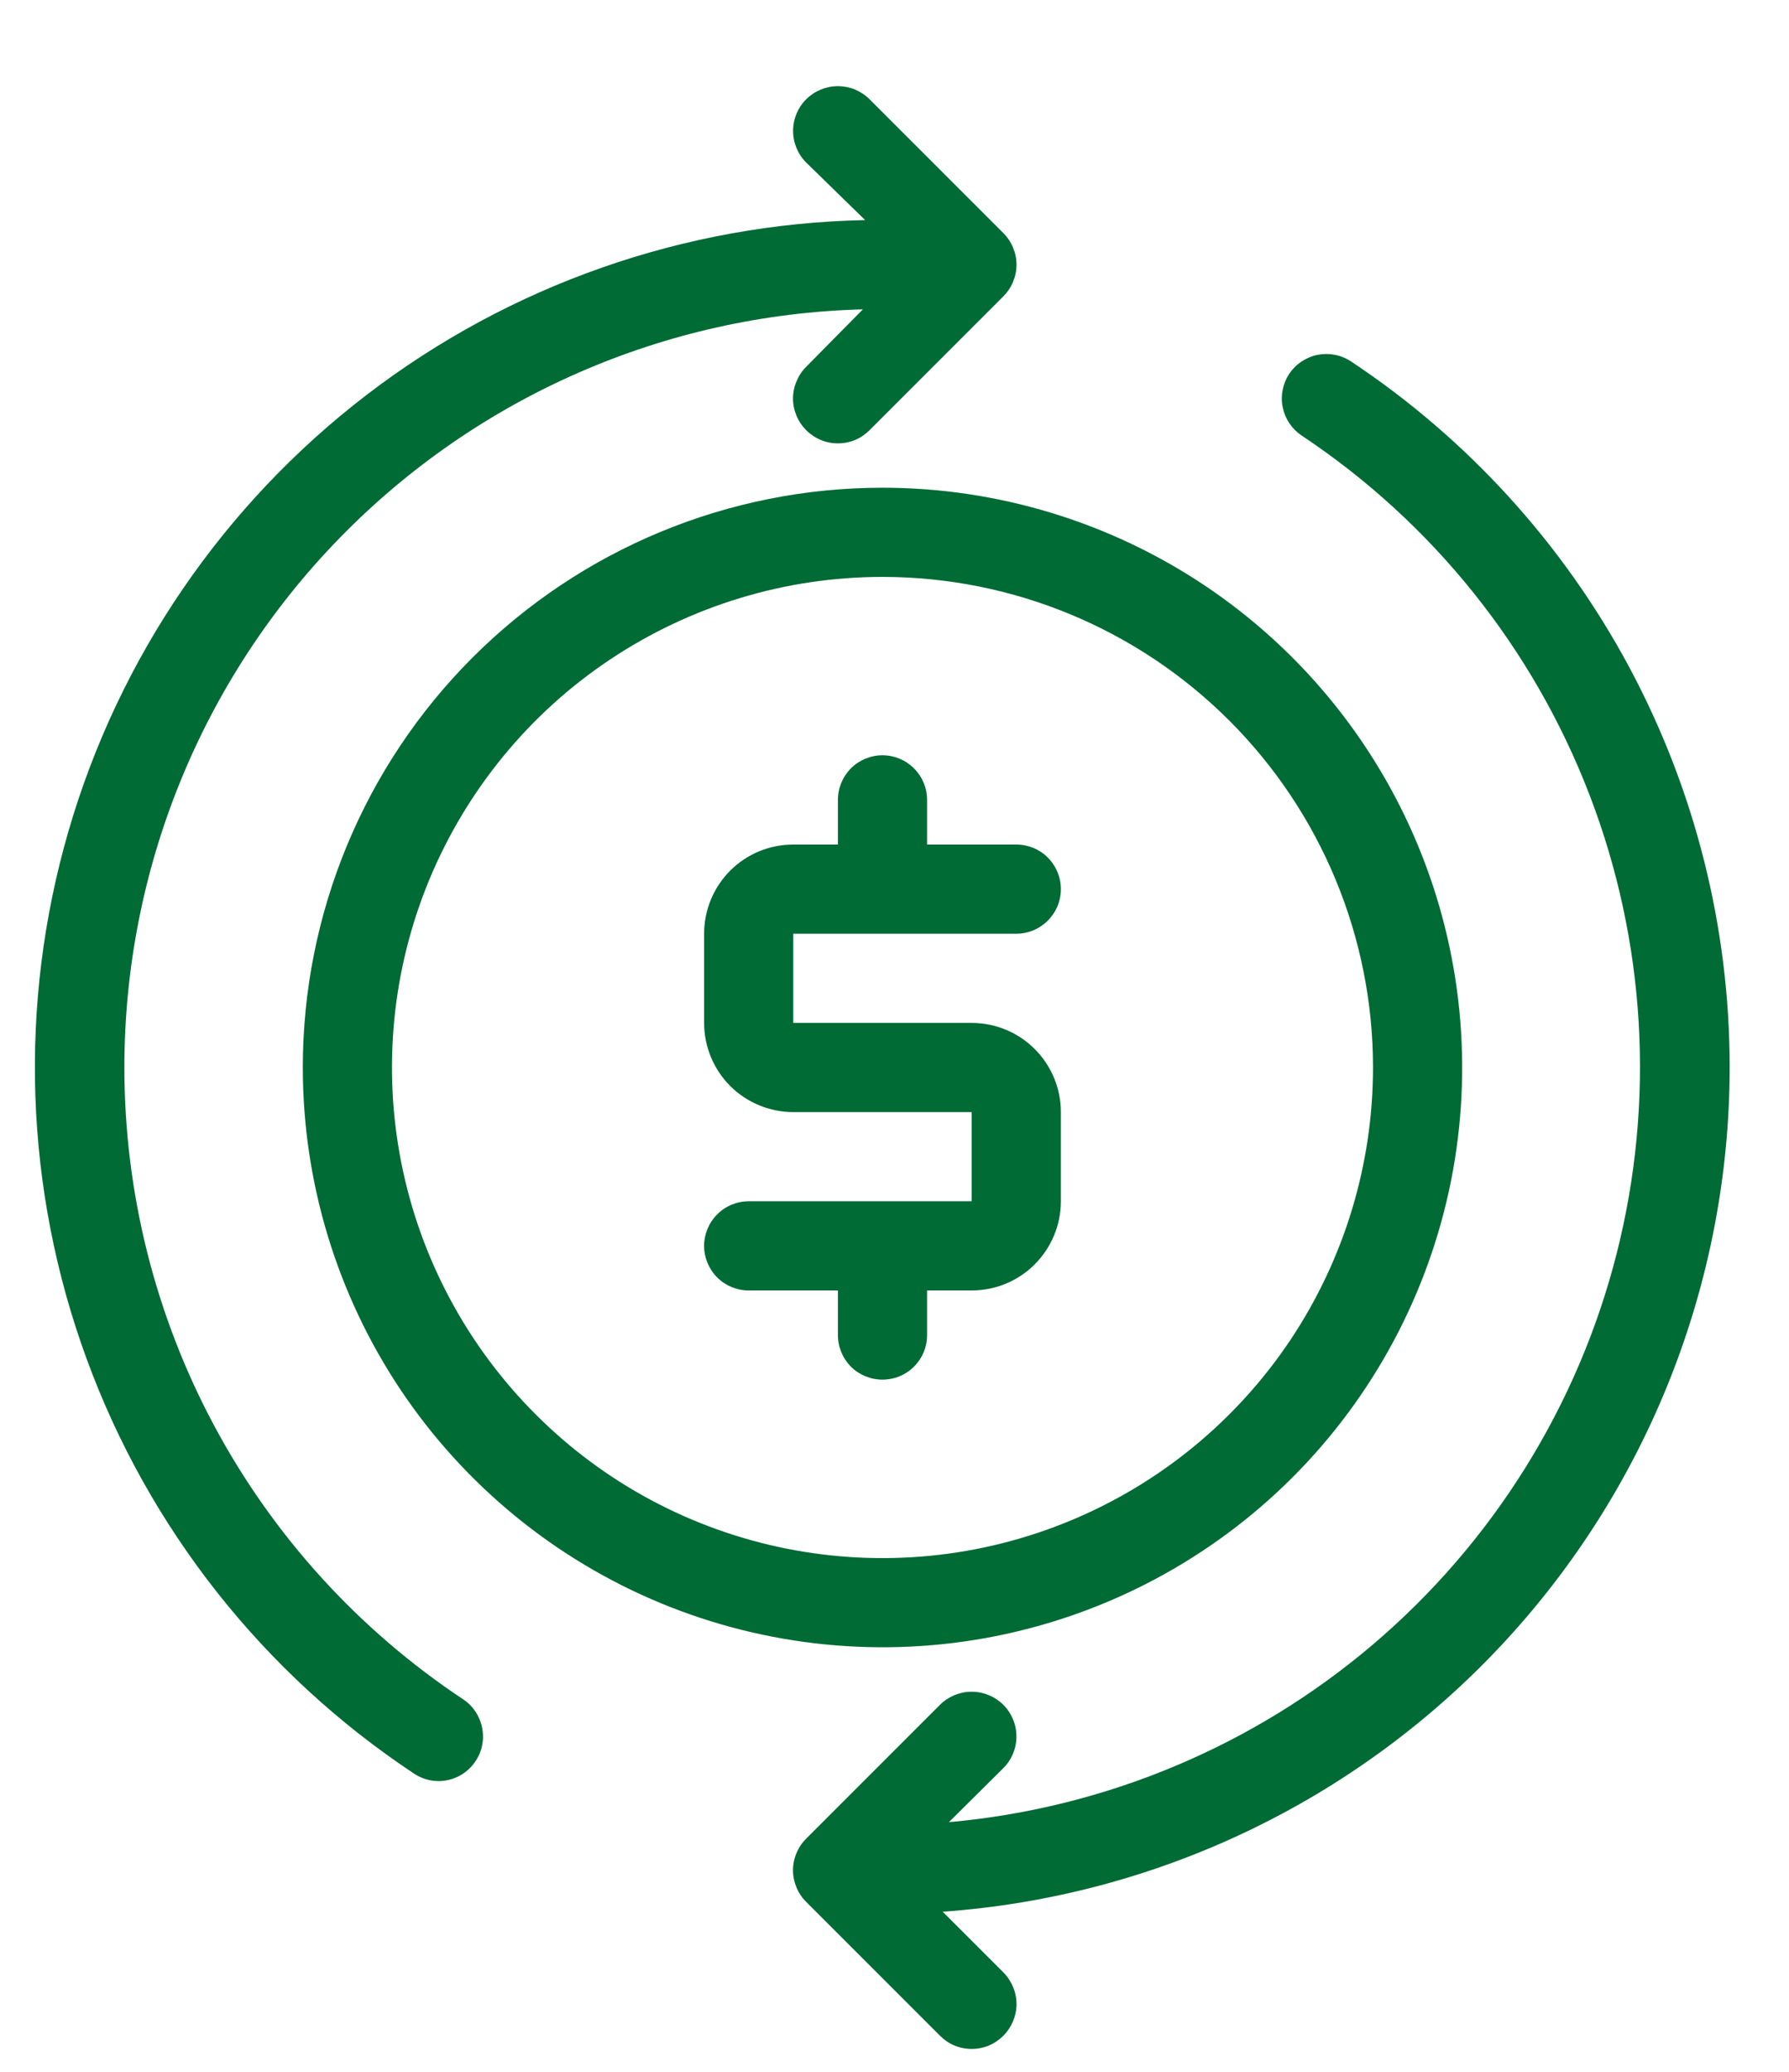
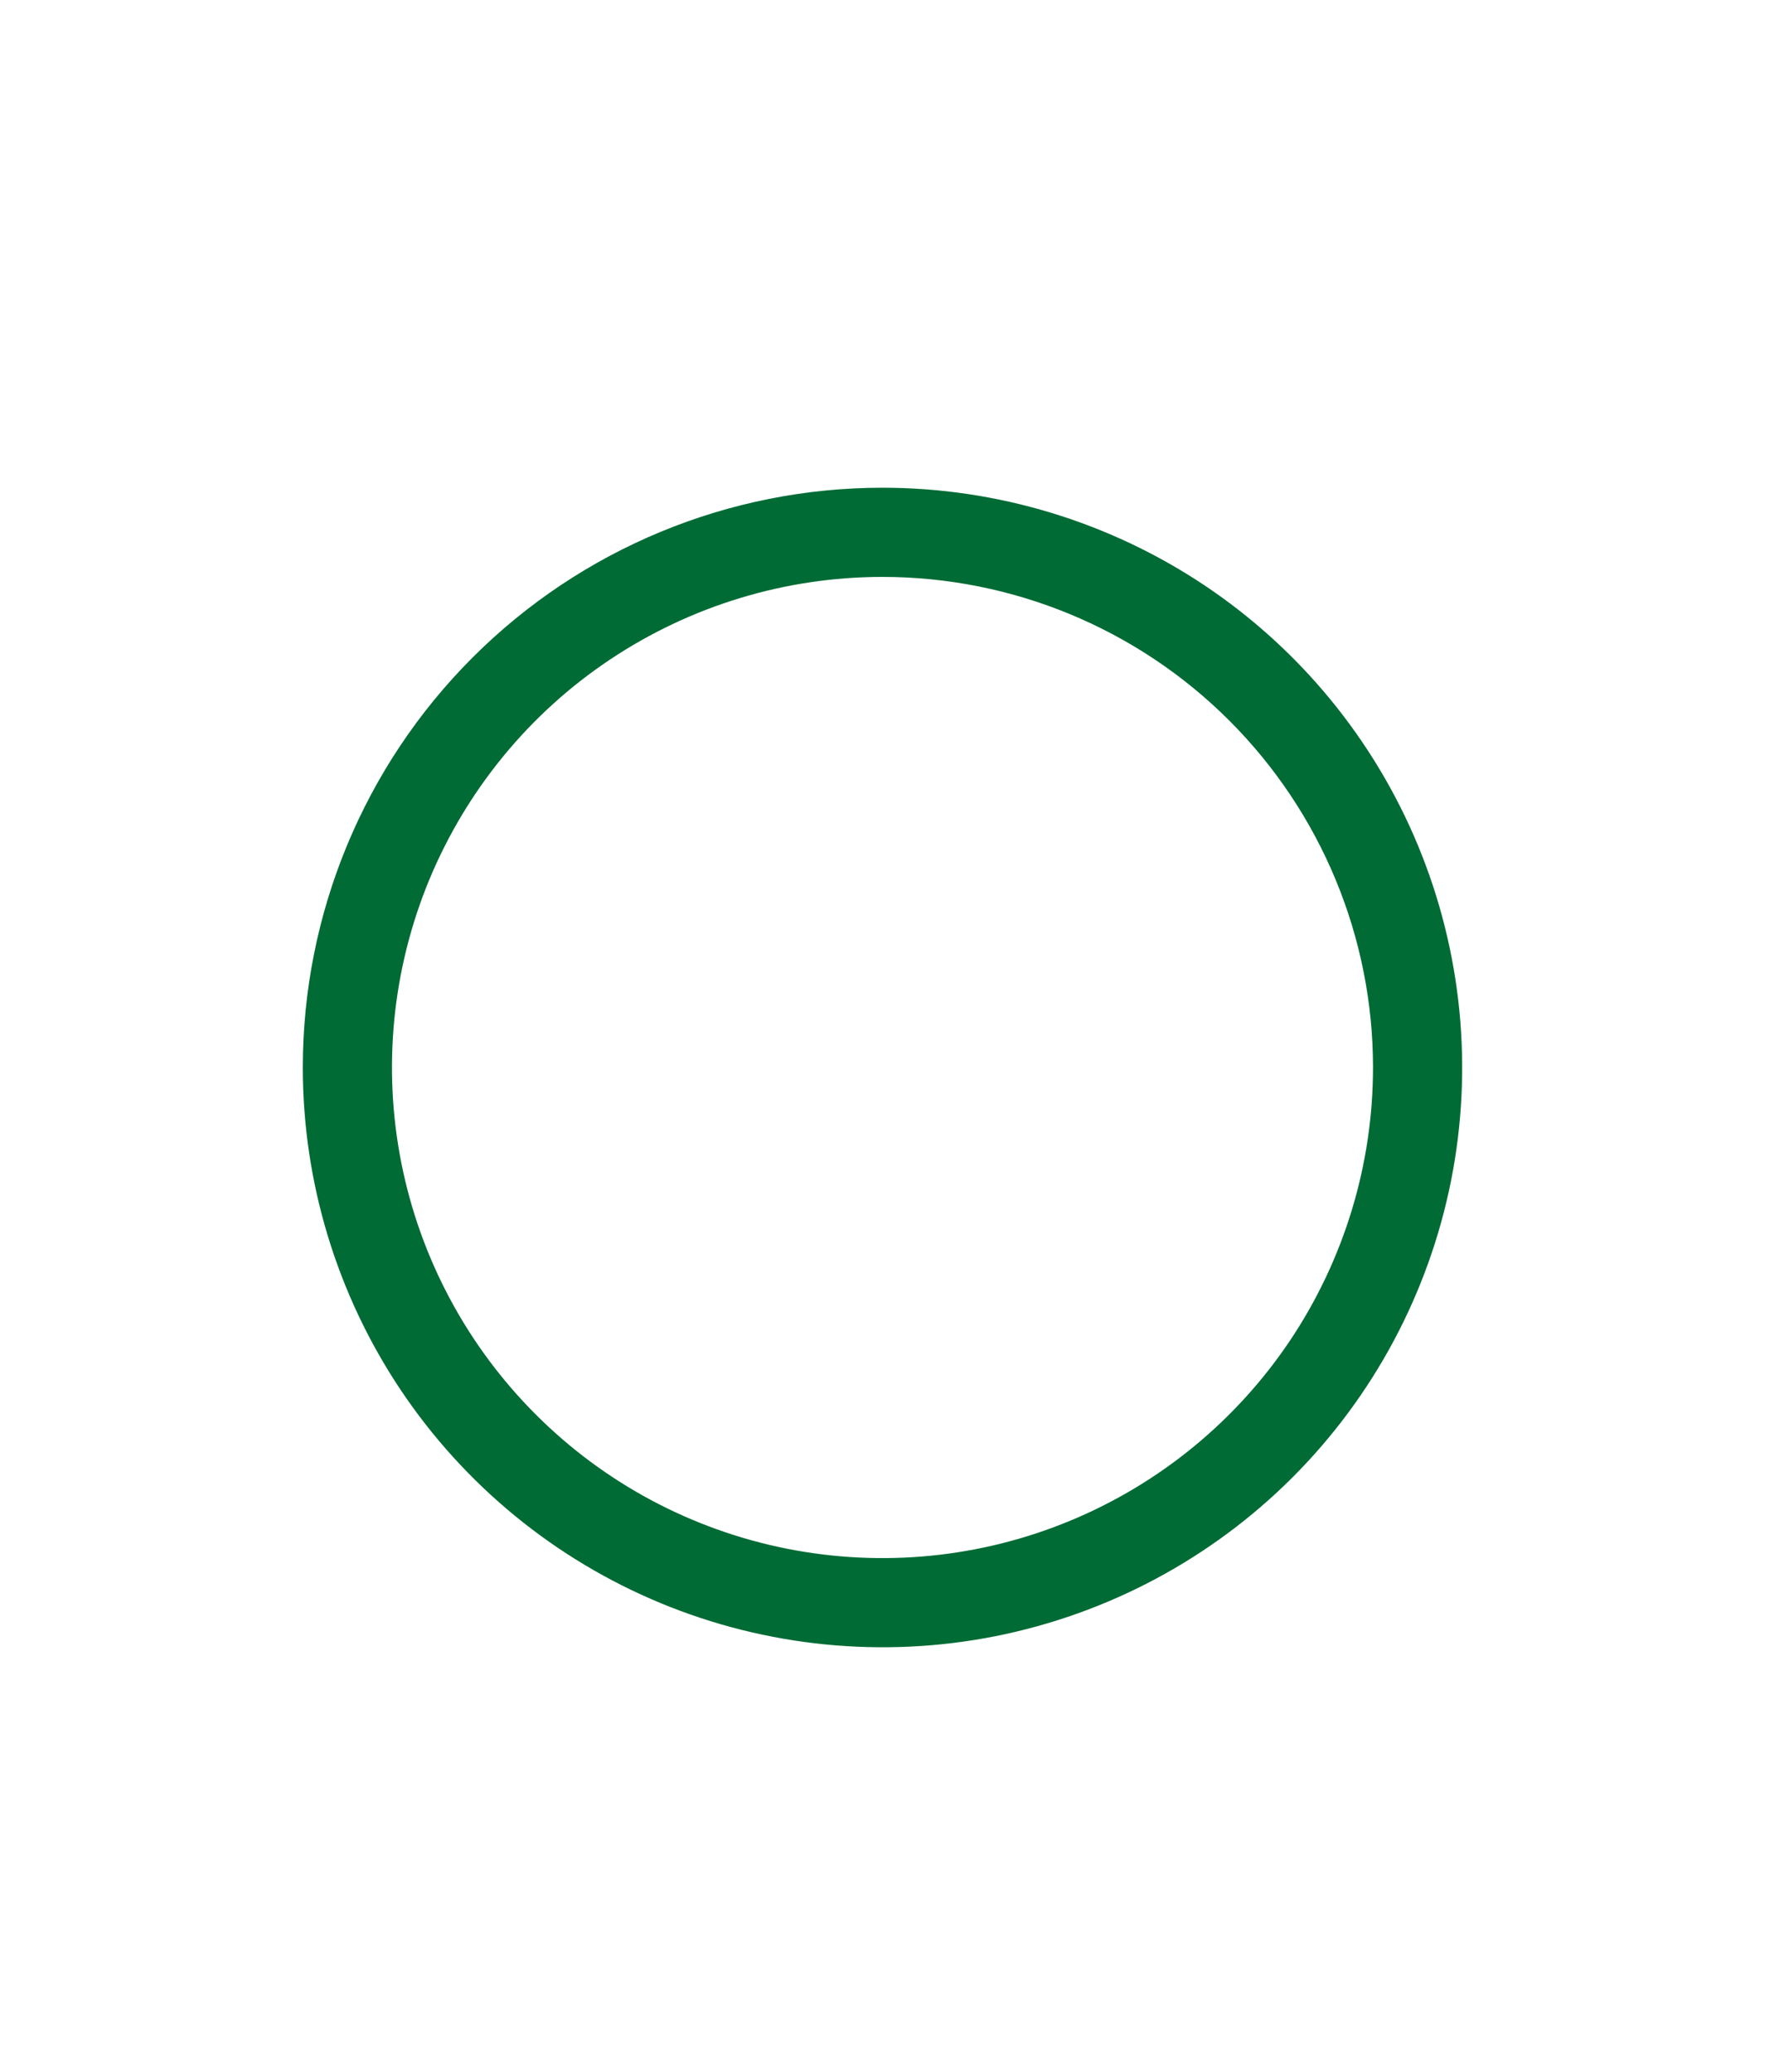
<svg xmlns="http://www.w3.org/2000/svg" width="19" height="22" viewBox="0 0 19 22" fill="none">
-   <path d="M8.899 8.494V8.968H8.425C8.174 8.968 7.933 9.067 7.755 9.245C7.578 9.423 7.478 9.663 7.478 9.915V10.862C7.478 11.113 7.578 11.354 7.755 11.532C7.933 11.709 8.174 11.809 8.425 11.809H10.319V12.756H7.952C7.826 12.756 7.705 12.806 7.617 12.895C7.528 12.984 7.478 13.104 7.478 13.23C7.478 13.355 7.528 13.476 7.617 13.565C7.705 13.653 7.826 13.703 7.952 13.703H8.899V14.177C8.899 14.303 8.949 14.423 9.037 14.512C9.126 14.601 9.247 14.65 9.372 14.65C9.498 14.65 9.618 14.601 9.707 14.512C9.796 14.423 9.846 14.303 9.846 14.177V13.703H10.319C10.571 13.703 10.812 13.604 10.989 13.426C11.167 13.248 11.267 13.007 11.267 12.756V11.809C11.267 11.558 11.167 11.317 10.989 11.139C10.812 10.962 10.571 10.862 10.319 10.862H8.425V9.915H10.793C10.919 9.915 11.039 9.865 11.128 9.776C11.217 9.687 11.267 9.567 11.267 9.441C11.267 9.316 11.217 9.195 11.128 9.106C11.039 9.017 10.919 8.968 10.793 8.968H9.846V8.494C9.846 8.368 9.796 8.248 9.707 8.159C9.618 8.07 9.498 8.02 9.372 8.02C9.247 8.02 9.126 8.07 9.037 8.159C8.949 8.248 8.899 8.368 8.899 8.494Z" fill="#006B34" />
  <path d="M3.216 11.335C3.216 12.553 3.577 13.743 4.253 14.756C4.93 15.768 5.891 16.557 7.016 17.023C8.141 17.489 9.379 17.611 10.573 17.374C11.768 17.136 12.865 16.55 13.726 15.689C14.587 14.828 15.173 13.731 15.411 12.537C15.648 11.342 15.526 10.104 15.06 8.979C14.594 7.854 13.805 6.893 12.793 6.216C11.78 5.54 10.59 5.179 9.372 5.179C7.739 5.179 6.174 5.827 5.019 6.982C3.864 8.137 3.216 9.703 3.216 11.335ZM14.582 11.335C14.582 12.366 14.276 13.373 13.704 14.23C13.131 15.086 12.318 15.754 11.366 16.148C10.414 16.543 9.367 16.646 8.356 16.445C7.345 16.244 6.417 15.748 5.689 15.019C4.96 14.29 4.464 13.362 4.263 12.352C4.062 11.341 4.165 10.294 4.559 9.342C4.954 8.39 5.621 7.576 6.478 7.004C7.335 6.432 8.342 6.126 9.372 6.126C10.754 6.126 12.079 6.675 13.056 7.652C14.033 8.629 14.582 9.954 14.582 11.335Z" fill="#006B34" />
-   <path d="M1.321 11.335C1.321 9.236 2.14 7.219 3.605 5.715C5.07 4.211 7.065 3.339 9.164 3.285L8.562 3.895C8.518 3.939 8.483 3.992 8.459 4.05C8.435 4.107 8.422 4.169 8.422 4.232C8.422 4.294 8.435 4.356 8.459 4.414C8.483 4.472 8.518 4.524 8.562 4.568C8.606 4.612 8.659 4.648 8.717 4.672C8.774 4.696 8.836 4.708 8.899 4.708C8.961 4.708 9.023 4.696 9.081 4.672C9.139 4.648 9.191 4.612 9.235 4.568L10.656 3.147C10.7 3.103 10.735 3.051 10.759 2.993C10.783 2.935 10.796 2.873 10.796 2.811C10.796 2.748 10.783 2.687 10.759 2.629C10.735 2.571 10.7 2.519 10.656 2.475L9.235 1.054C9.191 1.01 9.138 0.975 9.081 0.951C9.023 0.927 8.961 0.915 8.899 0.915C8.773 0.915 8.652 0.965 8.562 1.054C8.473 1.143 8.423 1.264 8.423 1.39C8.423 1.516 8.473 1.637 8.562 1.726L9.188 2.337C7.27 2.376 5.416 3.026 3.894 4.193C2.372 5.359 1.263 6.982 0.728 8.823C0.193 10.664 0.26 12.629 0.92 14.429C1.579 16.23 2.797 17.772 4.395 18.832C4.473 18.885 4.566 18.913 4.66 18.913C4.761 18.912 4.86 18.879 4.941 18.818C5.021 18.757 5.081 18.672 5.11 18.576C5.139 18.479 5.136 18.375 5.102 18.28C5.068 18.184 5.005 18.102 4.921 18.046C3.813 17.311 2.905 16.314 2.277 15.143C1.649 13.972 1.321 12.664 1.321 11.335Z" fill="#006B34" />
-   <path d="M18.37 11.335C18.37 9.851 18.003 8.39 17.302 7.082C16.6 5.774 15.586 4.66 14.35 3.839C14.298 3.804 14.239 3.78 14.178 3.768C14.117 3.756 14.054 3.756 13.993 3.768C13.932 3.78 13.874 3.805 13.822 3.84C13.77 3.874 13.726 3.919 13.691 3.971C13.623 4.076 13.598 4.203 13.623 4.325C13.648 4.448 13.72 4.555 13.824 4.625C15.213 5.548 16.281 6.88 16.88 8.437C17.479 9.993 17.58 11.698 17.169 13.314C16.758 14.931 15.854 16.379 14.584 17.46C13.314 18.541 11.739 19.201 10.078 19.349L10.656 18.775C10.745 18.686 10.795 18.565 10.795 18.439C10.795 18.313 10.745 18.192 10.656 18.103C10.566 18.014 10.446 17.964 10.319 17.964C10.193 17.964 10.072 18.014 9.983 18.103L8.562 19.524C8.518 19.568 8.483 19.62 8.459 19.678C8.435 19.735 8.422 19.797 8.422 19.86C8.422 19.922 8.435 19.984 8.459 20.042C8.483 20.1 8.518 20.152 8.562 20.196L9.983 21.617C10.027 21.661 10.08 21.697 10.137 21.721C10.195 21.745 10.257 21.757 10.319 21.757C10.382 21.757 10.444 21.745 10.502 21.721C10.559 21.697 10.612 21.661 10.656 21.617C10.7 21.573 10.735 21.52 10.759 21.463C10.783 21.405 10.796 21.343 10.796 21.281C10.796 21.218 10.783 21.156 10.759 21.099C10.735 21.041 10.7 20.988 10.656 20.944L10.012 20.3C12.28 20.139 14.403 19.124 15.954 17.461C17.504 15.798 18.368 13.609 18.37 11.335Z" fill="#006B34" />
</svg>